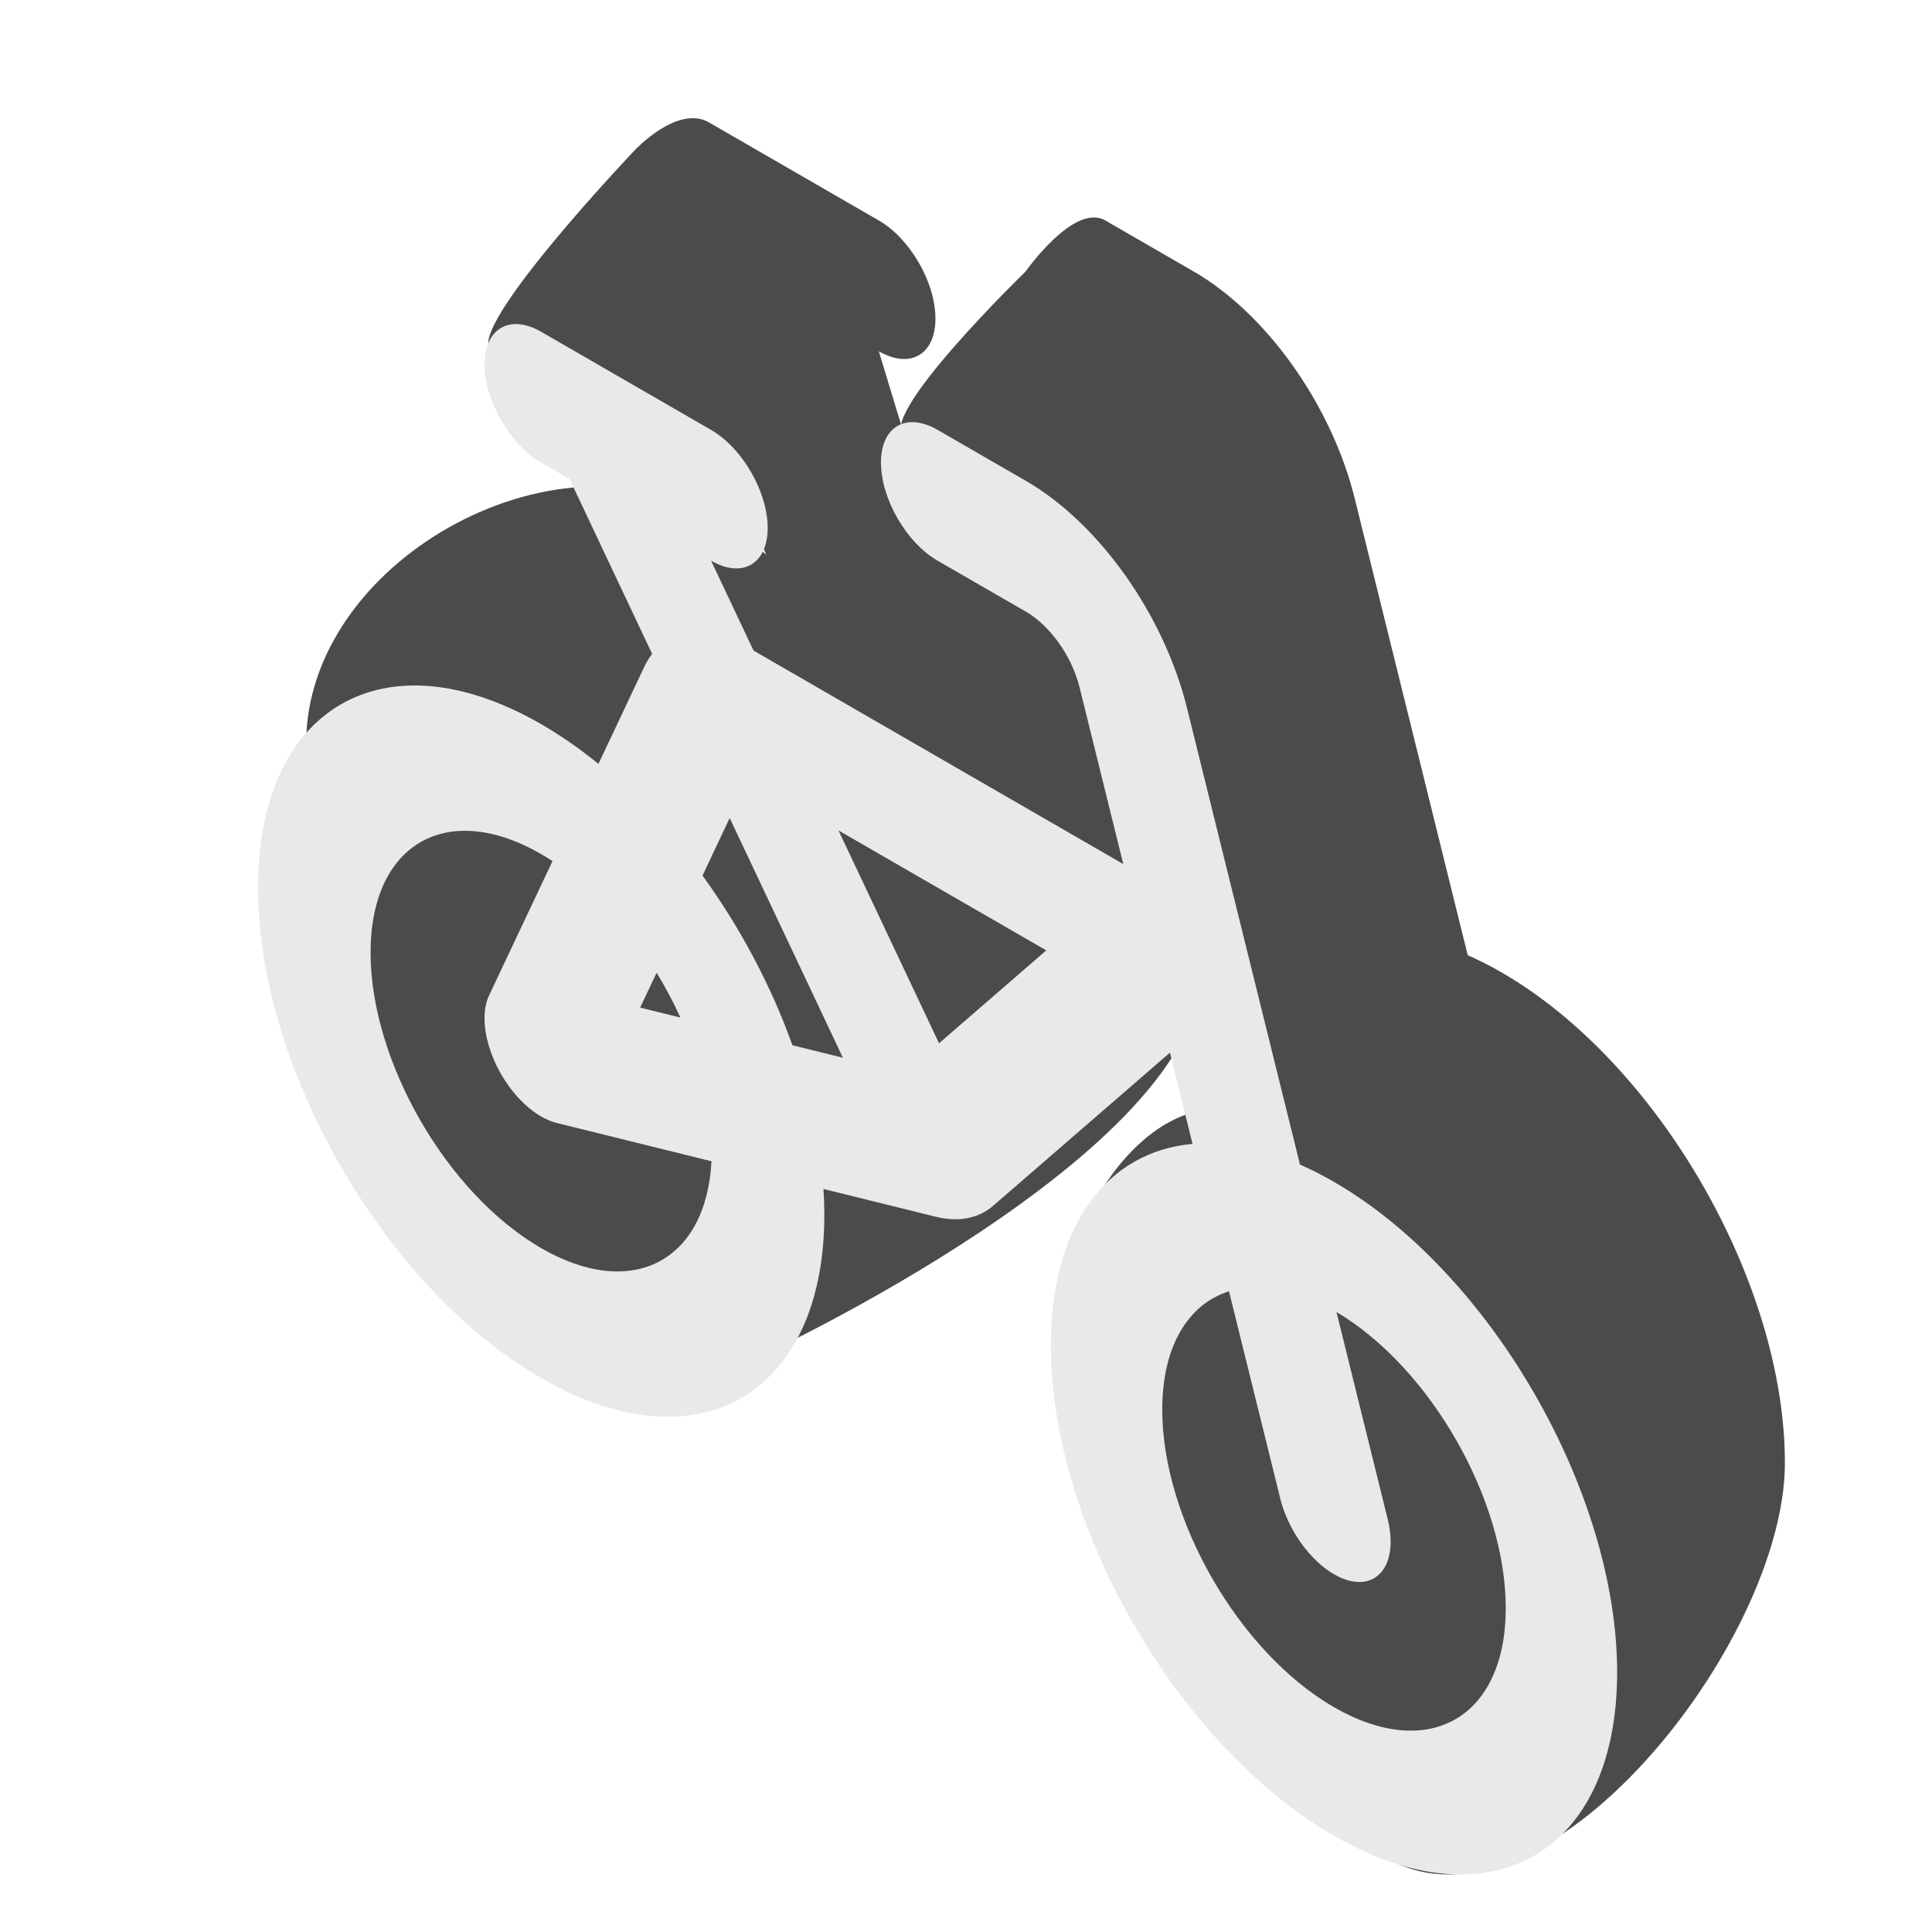
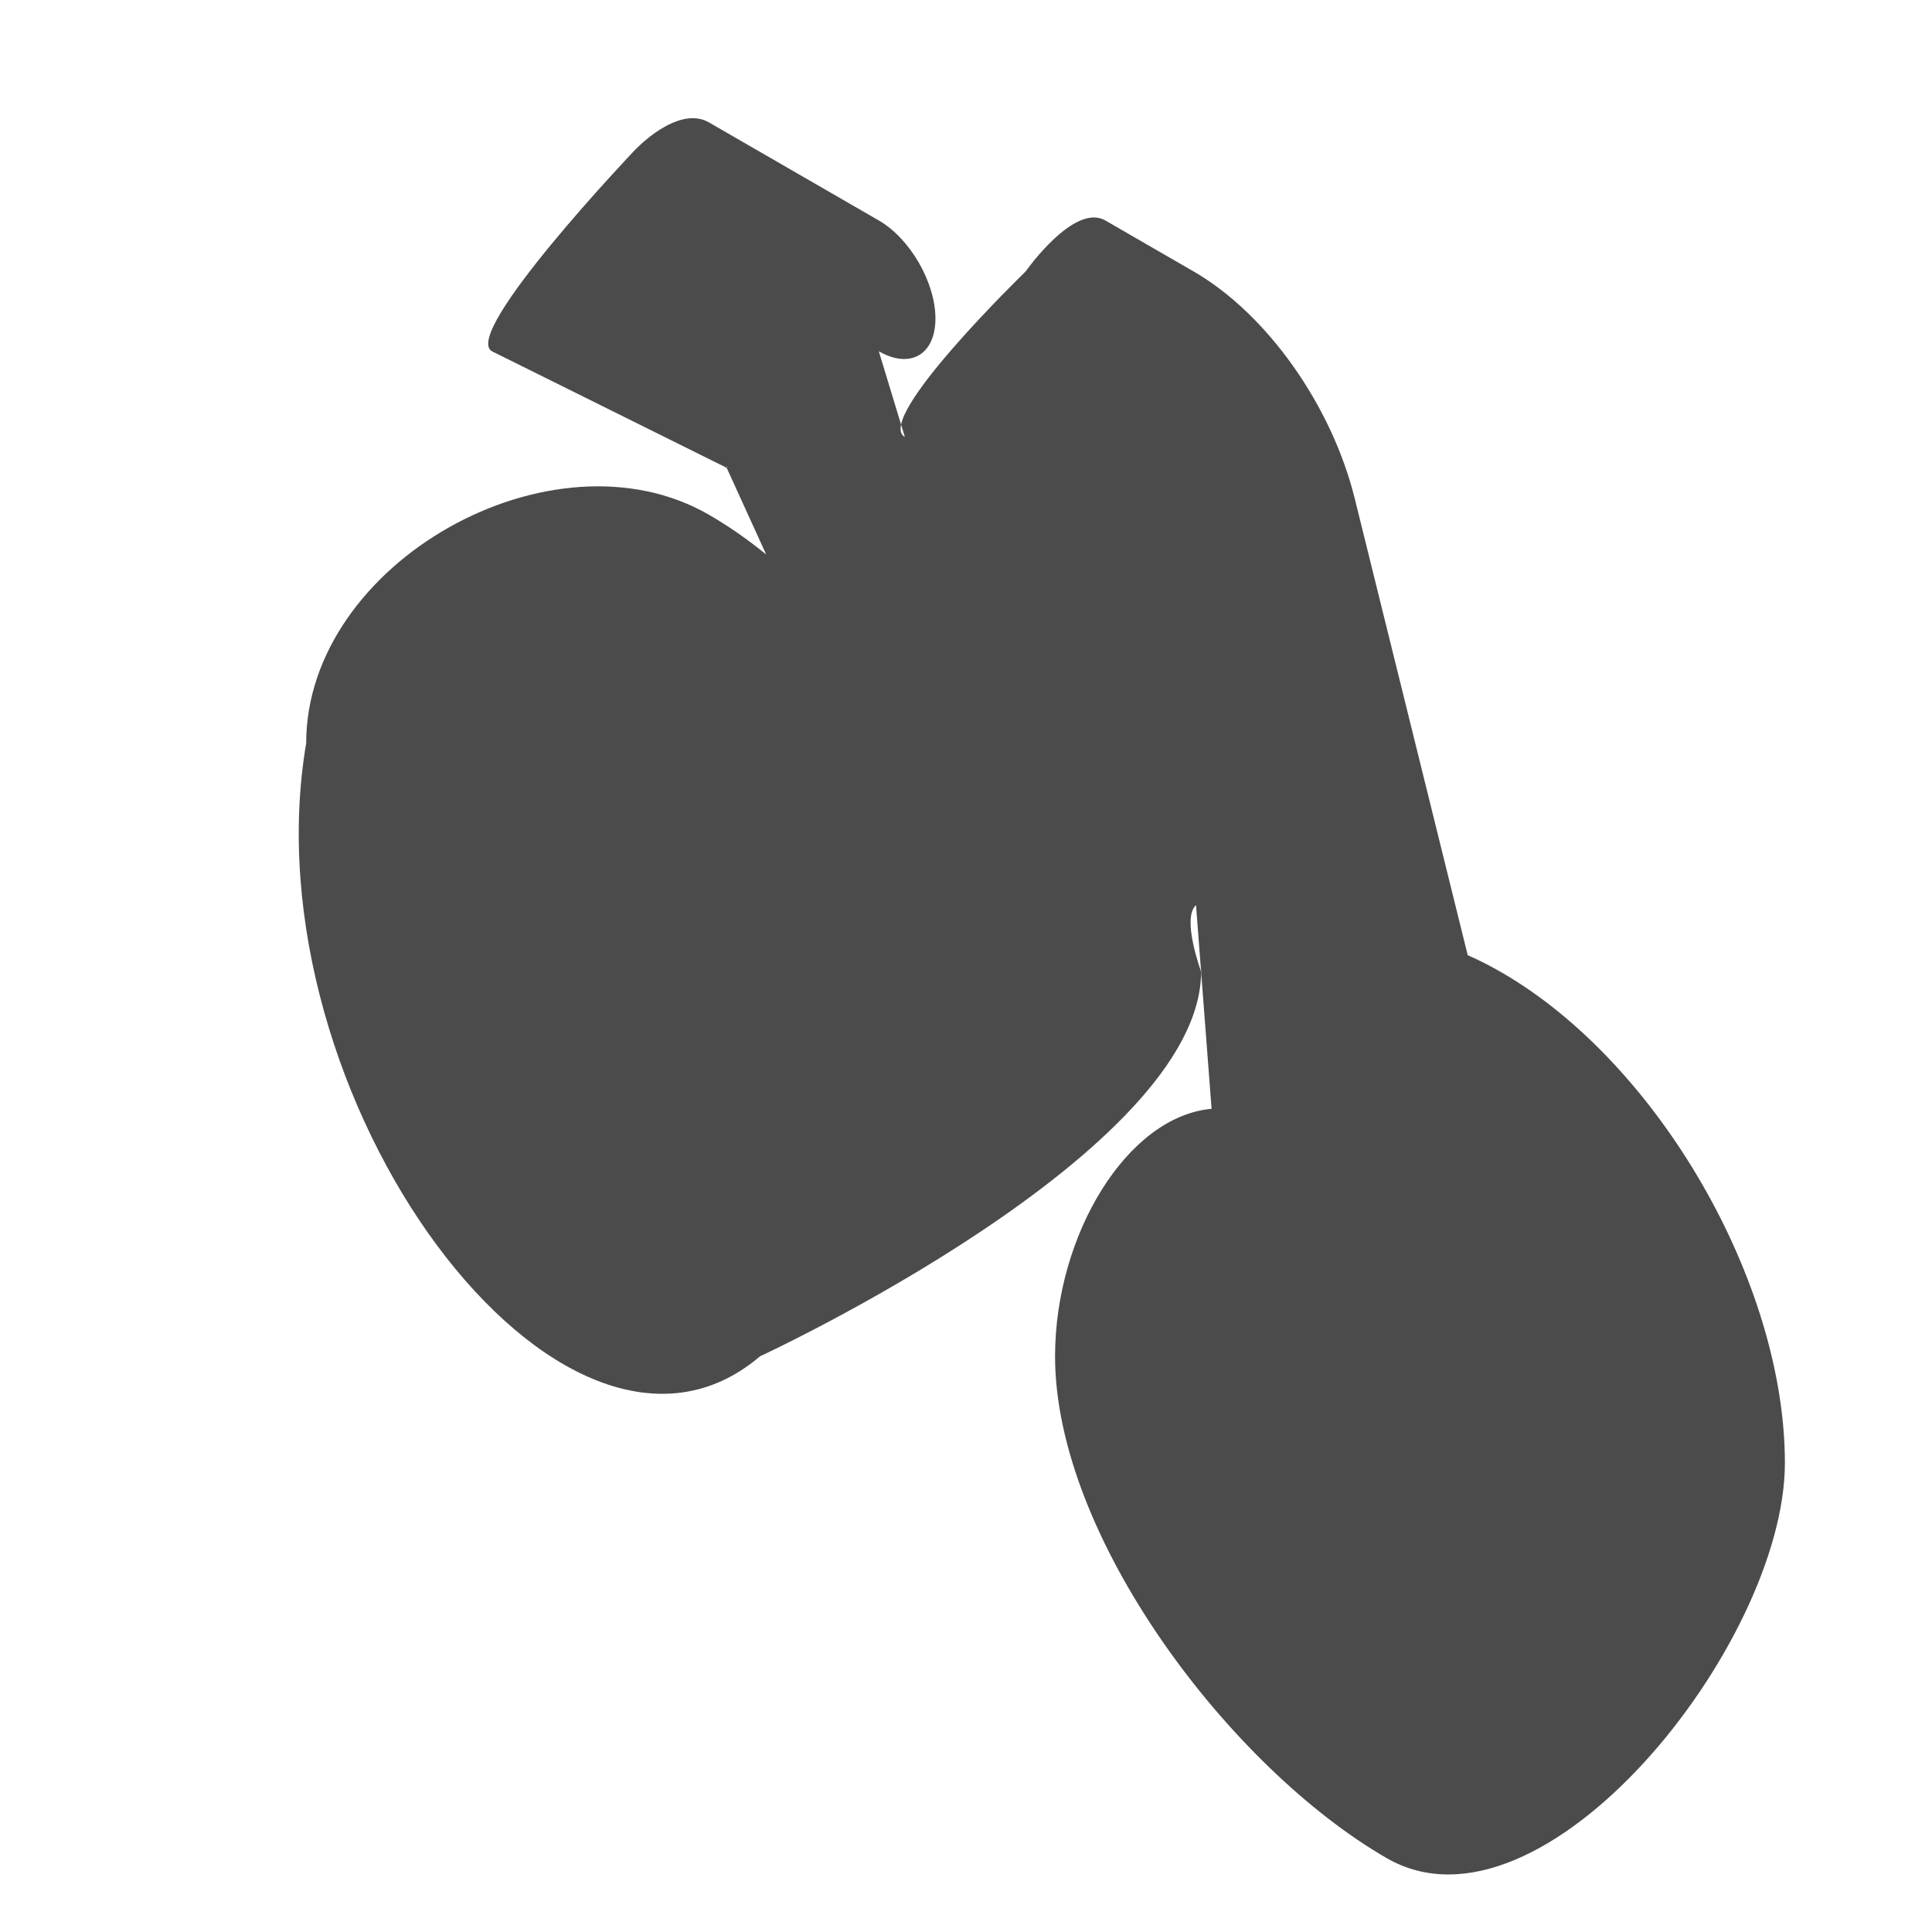
<svg xmlns="http://www.w3.org/2000/svg" width="71" height="70" viewBox="0 0 71 70" fill="none">
  <g clip-path="url(#clip0_239_13725)">
    <path fill-rule="evenodd" clip-rule="evenodd" d="M40.621 8.102C39.471 7.439 37.692 9.975 37.692 9.975C37.692 9.975 32.103 15.394 33.252 16.058L32.296 12.909C33.446 13.572 34.377 13.034 34.377 11.707C34.377 10.38 33.446 8.766 32.296 8.102L26.053 4.498C24.903 3.834 23.33 5.515 23.33 5.515C23.33 5.515 16.93 12.245 18.079 12.909L26.705 17.191C26.596 17.33 26.788 17.015 26.705 17.191L28.157 20.377C27.477 19.823 26.774 19.332 26.053 18.916C20.306 15.598 11.252 20.676 11.252 27.312C9.047 40.31 20.705 55.995 27.931 49.842C27.931 49.842 44.14 42.343 44.14 35.707C44.14 35.396 44.16 36.024 44.14 35.707C44.14 35.707 43.413 33.73 43.953 33.263L44.525 40.747C41.413 41.027 38.773 45.395 38.773 49.844C38.773 56.48 45.213 64.965 50.959 68.283C56.706 71.601 65.594 60.397 65.594 53.761C65.594 47.125 60.935 39.056 55.188 35.738C54.765 35.493 54.348 35.282 53.938 35.102L49.787 18.324C48.937 14.889 46.551 11.526 43.864 9.975L40.621 8.102Z" fill="#4B4B4B" />
-     <path fill-rule="evenodd" clip-rule="evenodd" d="M34.456 15.798C33.306 15.134 32.375 15.672 32.375 16.999C32.375 18.326 33.306 19.94 34.456 20.604L37.699 22.477C38.595 22.994 39.39 24.115 39.674 25.26L41.28 31.753L27.692 23.908L26.132 20.604C27.281 21.267 28.212 20.73 28.212 19.402C28.212 18.075 27.281 16.461 26.131 15.798L19.888 12.193C18.739 11.53 17.807 12.068 17.807 13.395C17.807 14.722 18.739 16.336 19.888 16.999L20.929 17.6L23.966 24.03C23.858 24.17 23.761 24.328 23.678 24.503L21.992 28.072C21.313 27.519 20.609 27.028 19.888 26.612C14.141 23.294 9.482 25.983 9.482 32.619C9.482 39.255 14.141 47.325 19.888 50.642C25.635 53.96 30.294 51.271 30.294 44.635C30.294 44.324 30.283 44.01 30.263 43.693L34.389 44.714C35.22 44.92 35.956 44.779 36.496 44.312L42.995 38.683L43.825 42.036C40.712 42.316 38.618 44.992 38.618 49.441C38.618 56.077 43.277 64.146 49.024 67.464C54.771 70.782 59.429 68.092 59.429 61.456C59.429 54.82 54.771 46.751 49.024 43.433C48.601 43.189 48.184 42.977 47.774 42.797L43.622 26.02C42.773 22.585 40.387 19.222 37.699 17.67L34.456 15.798ZM45.165 47.453L47.049 55.069C47.413 56.538 48.592 57.898 49.682 58.108C50.772 58.318 51.361 57.297 50.998 55.829L49.114 48.213C52.558 50.257 55.336 55.102 55.336 59.093C55.336 63.118 52.51 64.749 49.024 62.737C45.538 60.724 42.712 55.83 42.712 51.804C42.712 49.457 43.673 47.924 45.165 47.453ZM25.817 32.175L26.816 30.062L30.977 38.871L29.122 38.412C28.339 36.226 27.2 34.082 25.817 32.175ZM30.814 30.517L34.509 38.339L38.45 34.925L30.814 30.517ZM25.004 37.393C24.748 36.83 24.455 36.278 24.131 35.746L23.525 37.028L25.004 37.393ZM20.486 41.274C20.035 41.17 19.535 40.863 19.068 40.362C18.012 39.23 17.522 37.535 17.975 36.576L20.305 31.644C20.167 31.554 20.028 31.468 19.888 31.387C16.425 29.388 13.618 31.009 13.618 35.007C13.618 39.006 16.425 43.868 19.888 45.867C23.224 47.793 25.952 46.359 26.147 42.675L20.486 41.274Z" fill="#E9E9E9" />
  </g>
  <defs>
    <clipPath id="clip0_239_13725">
      <rect width="70" height="70" fill="white" transform="translate(0.335)" />
    </clipPath>
  </defs>
</svg>